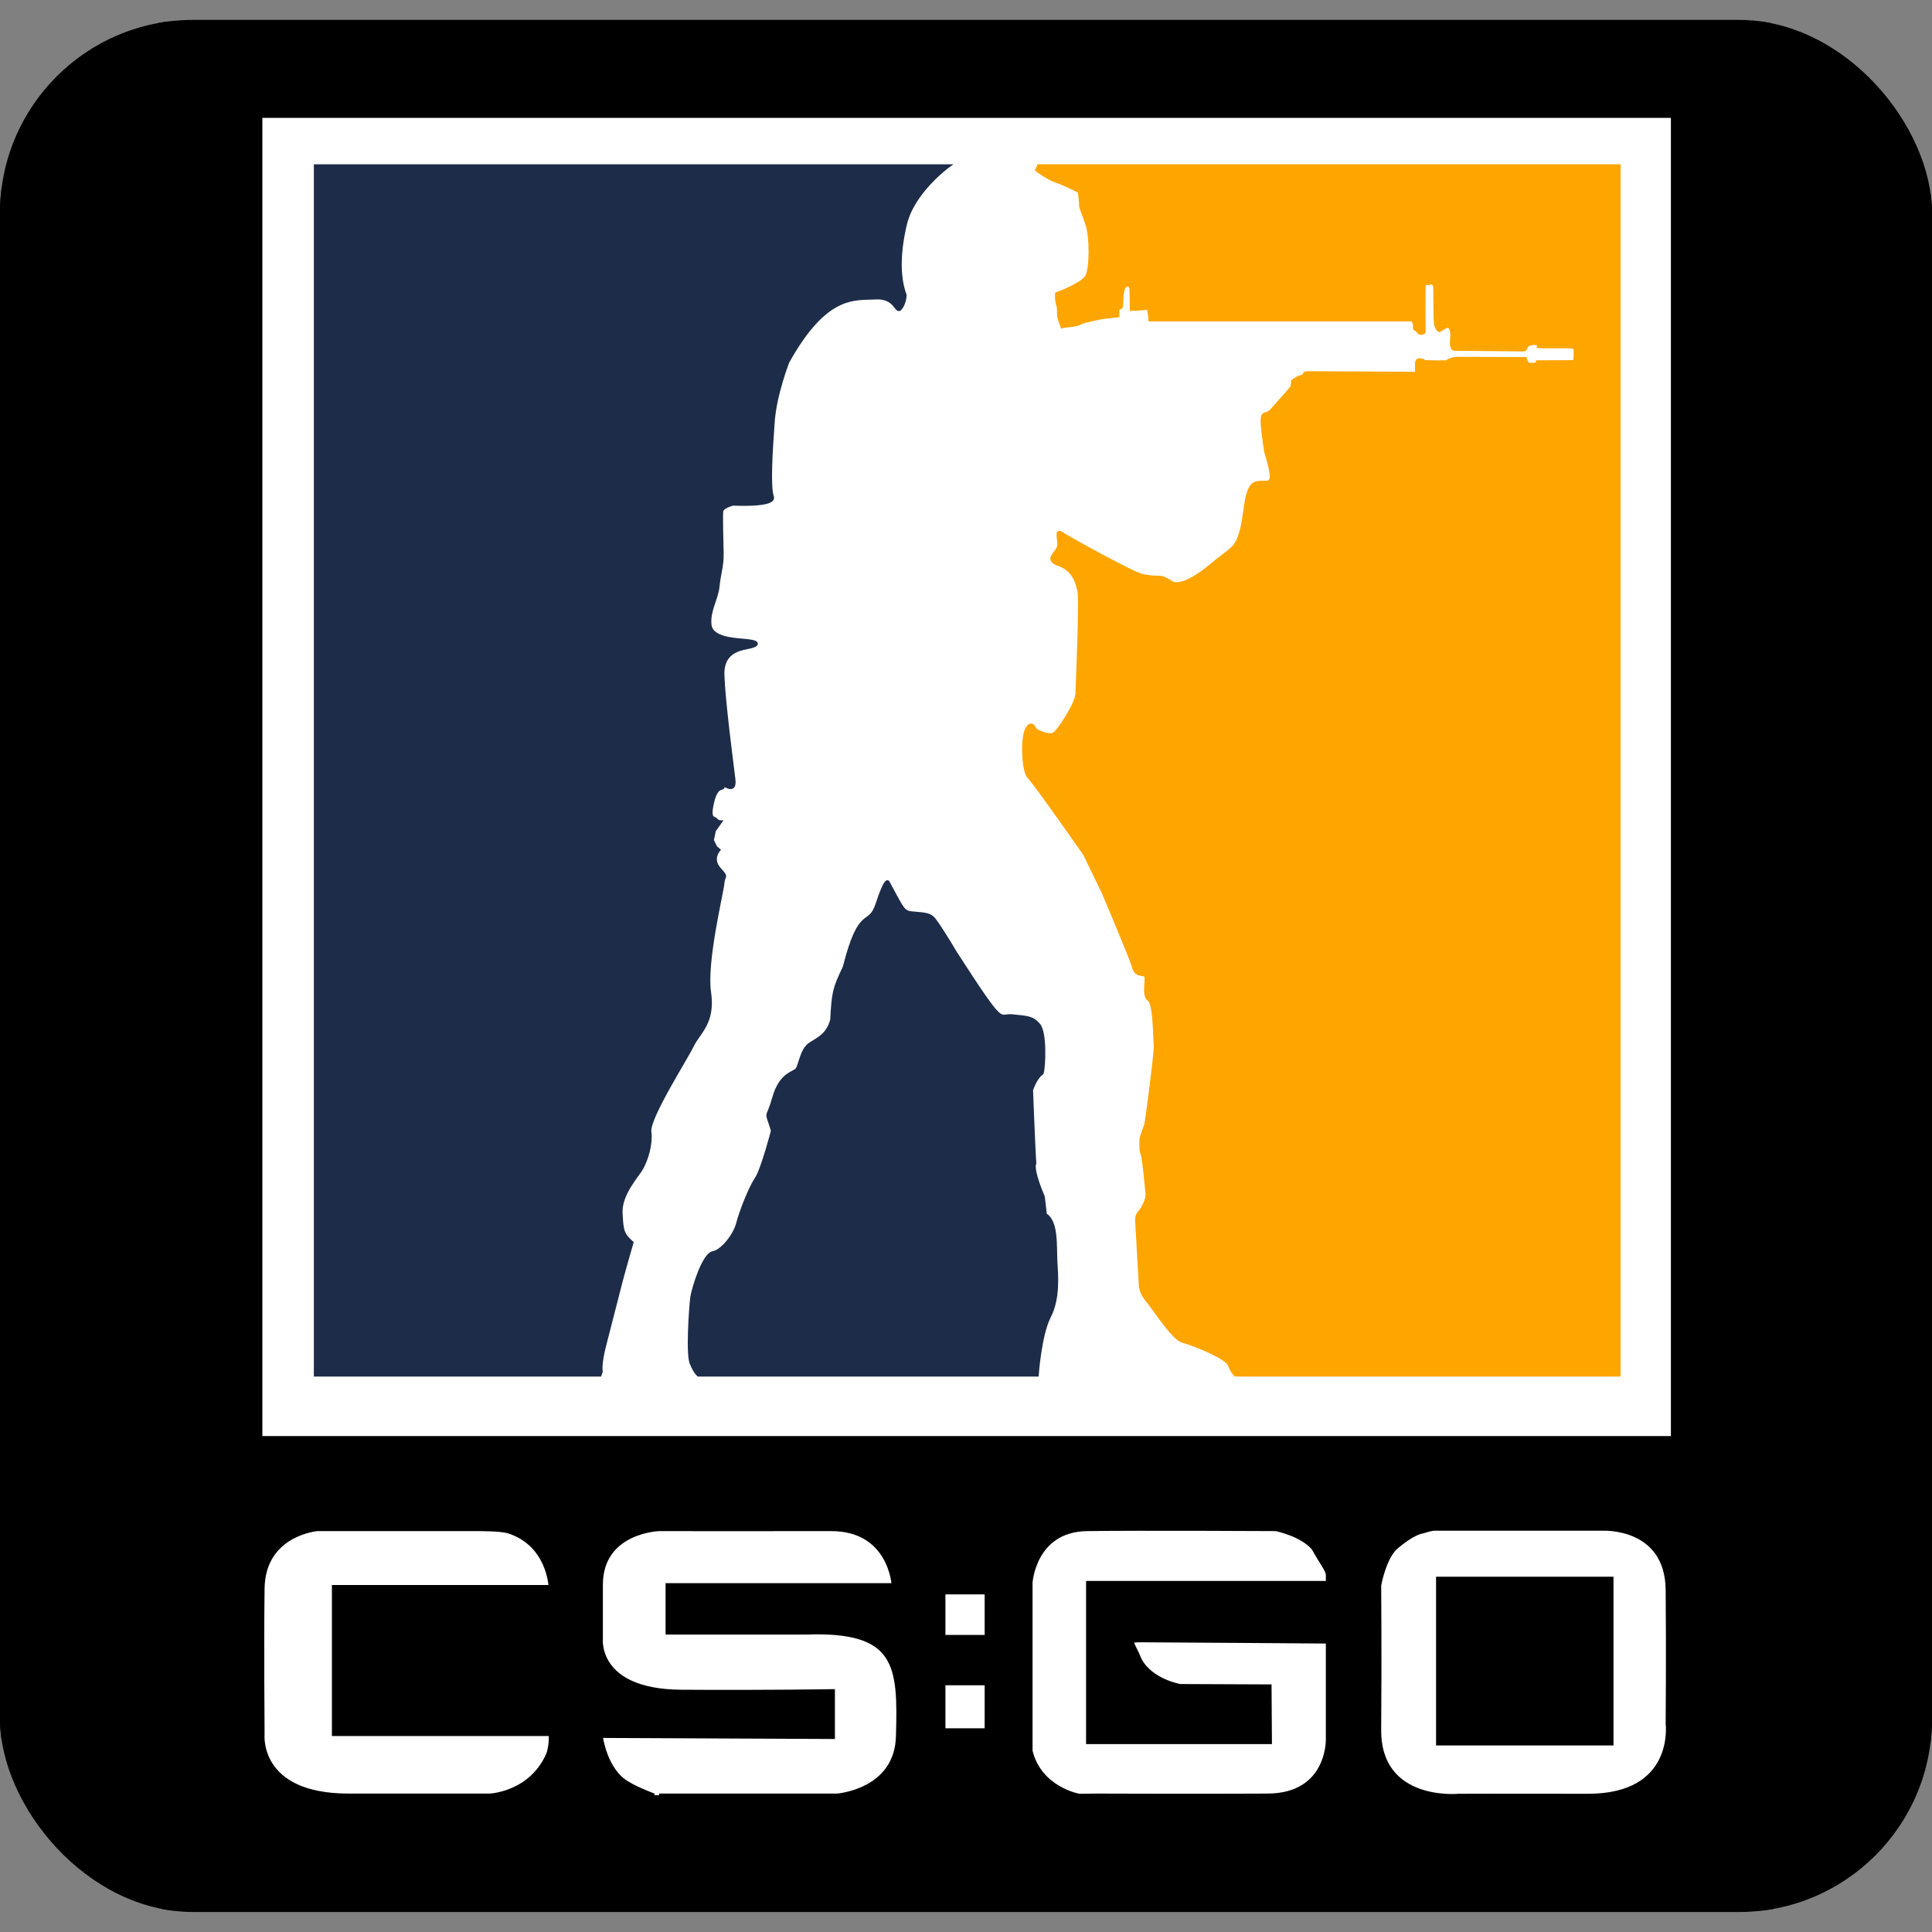
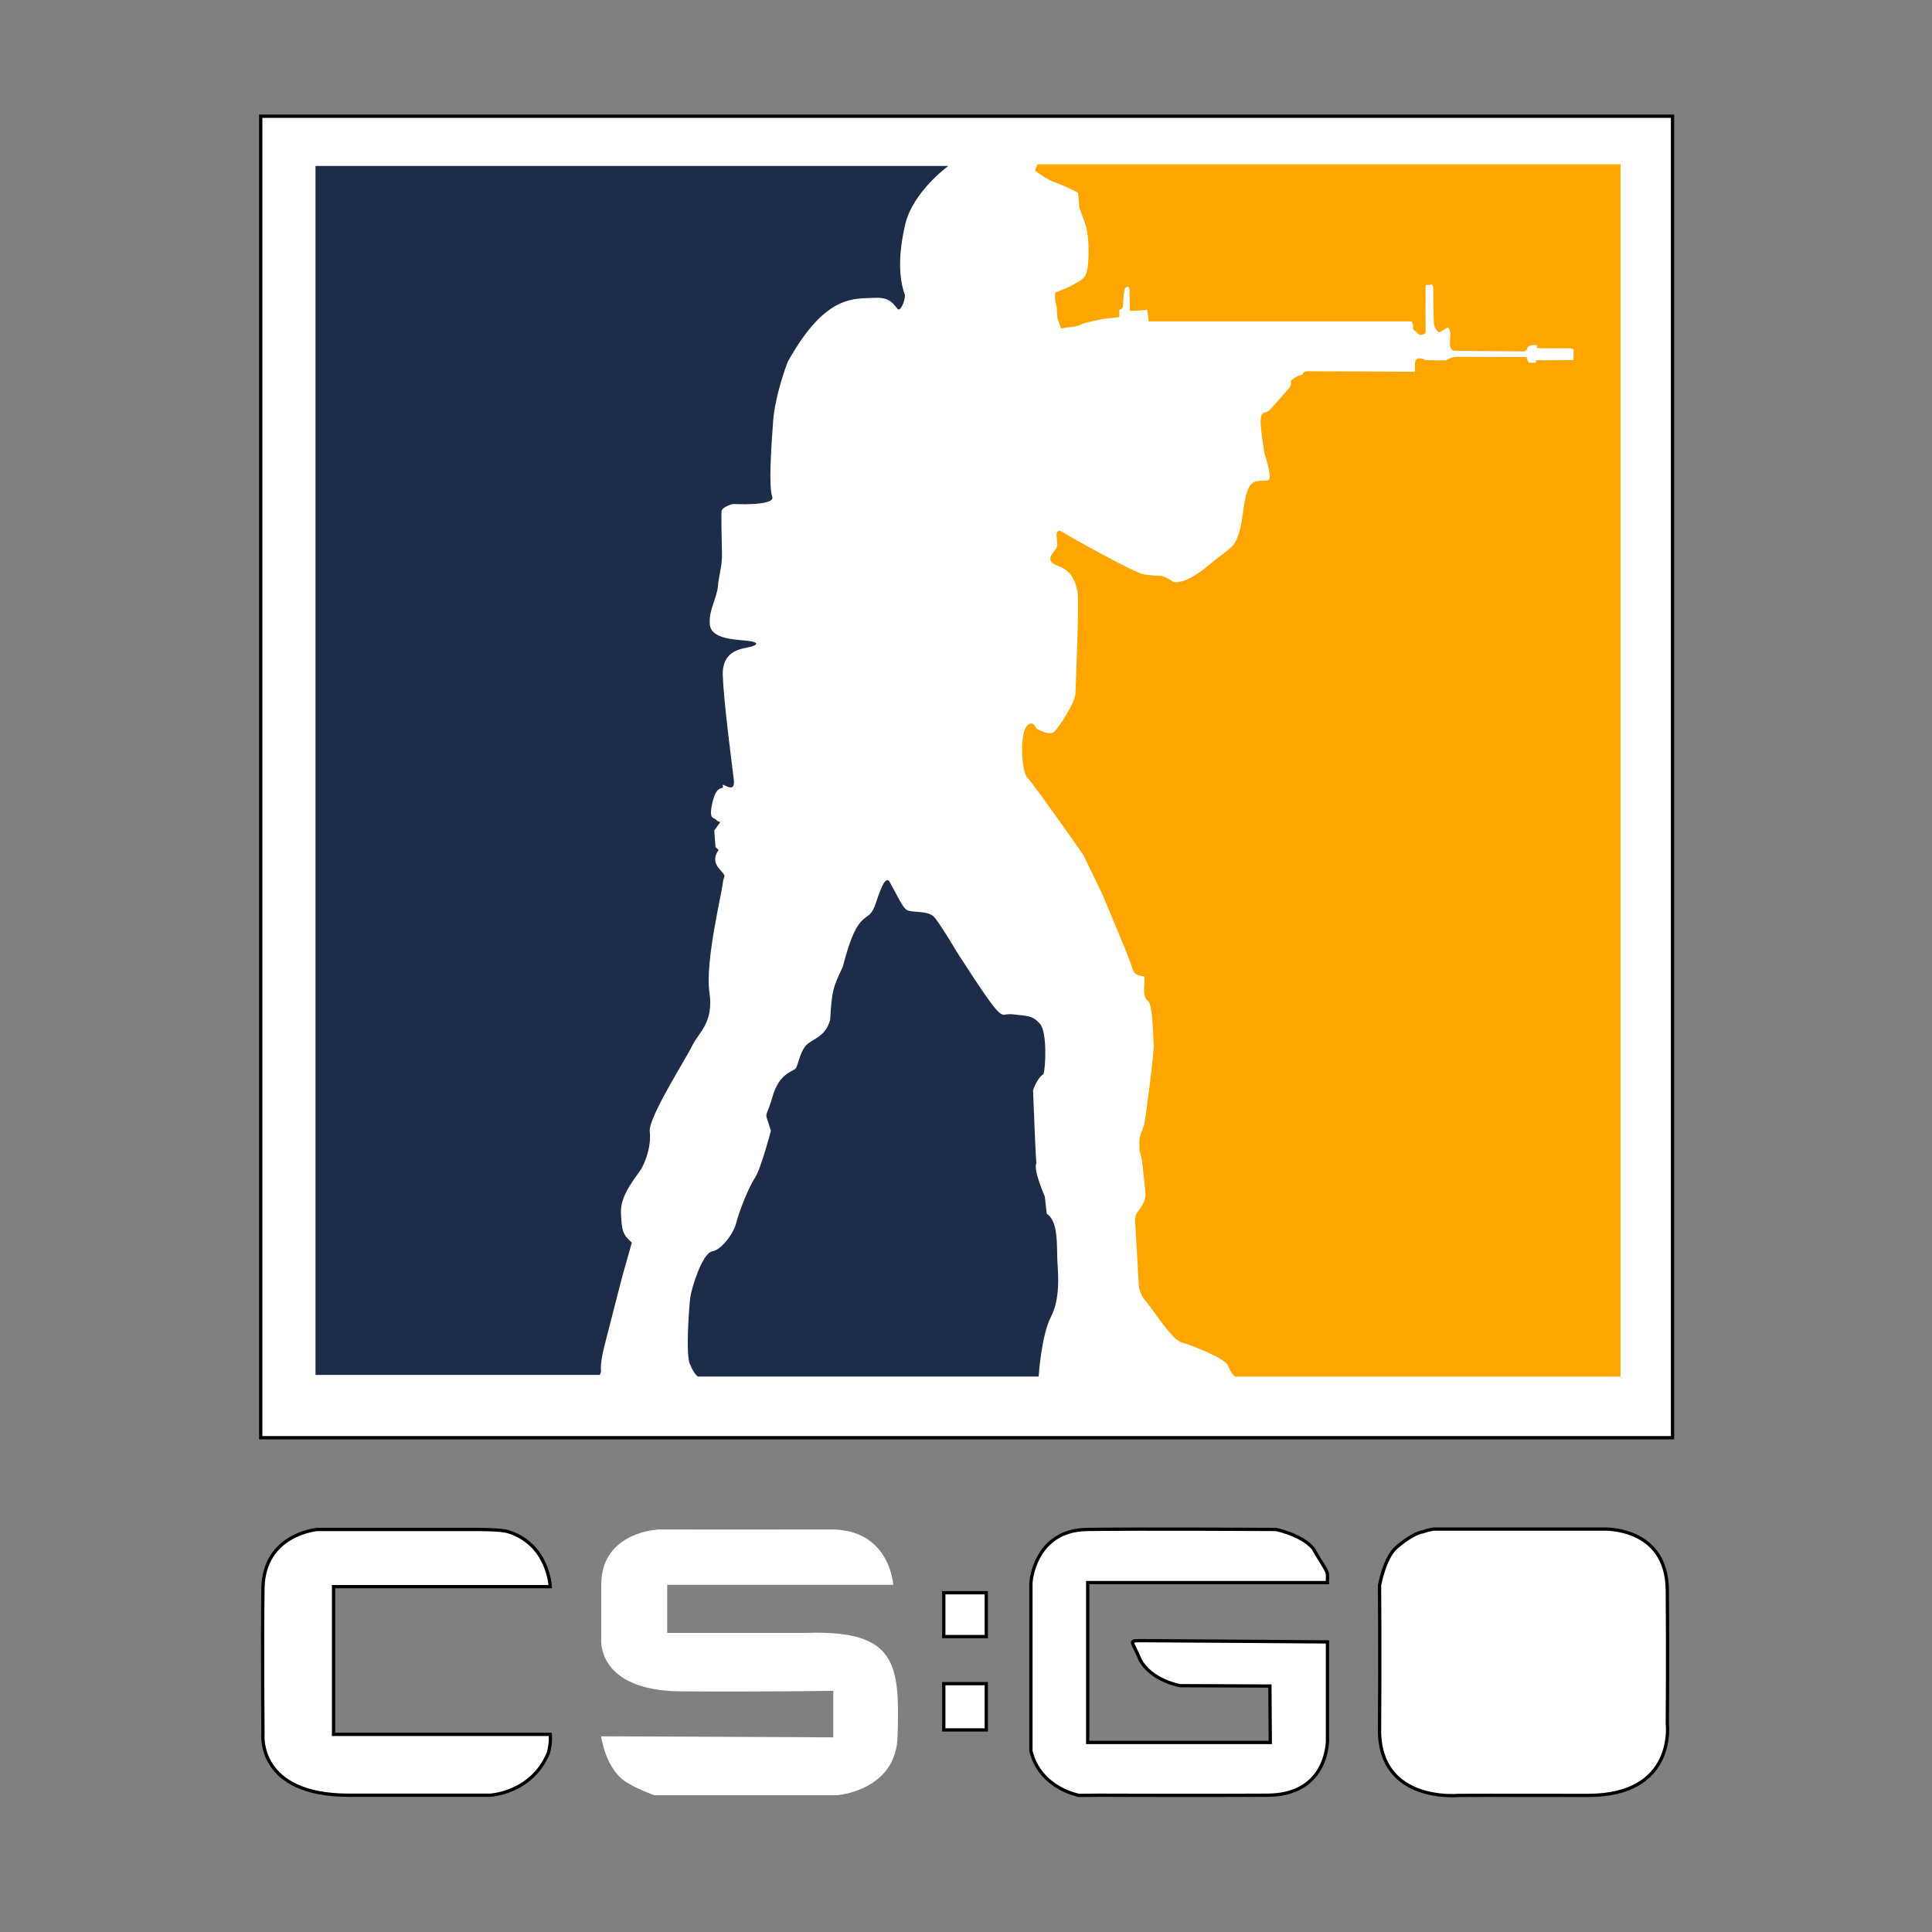
<svg xmlns="http://www.w3.org/2000/svg" width="20" height="20" viewBox="0 0 20 20" fill="none">
  <rect x="0" y="0" width="20" height="20" fill="#808080" stroke="none" />
  <g clip-path="url(#clip0_1892_2511)">
-     <path d="M0 19.777H20V0.223H0V19.777Z" fill="black" stroke="black" stroke-width="0.034" stroke-miterlimit="10" />
    <path d="M2.699 14.883H17.314V1.203H2.699V14.883Z" fill="white" stroke="black" stroke-width="0.034" stroke-miterlimit="10" />
-     <path d="M3.266 1.718H9.817C9.817 1.718 9.452 1.983 9.372 2.319C9.292 2.655 9.309 2.894 9.368 3.054C9.368 3.054 9.368 3.134 9.322 3.192C9.275 3.251 9.28 3.071 9.065 3.083C8.851 3.096 8.553 3.029 8.154 3.747C8.154 3.747 8.024 4.079 8.003 4.364C7.982 4.65 7.957 5.04 7.994 5.141C8.032 5.242 7.587 5.217 7.587 5.217C7.587 5.217 7.474 5.246 7.47 5.292C7.465 5.338 7.47 5.582 7.474 5.721C7.478 5.859 7.444 5.939 7.432 6.069C7.419 6.199 7.335 6.317 7.348 6.464C7.36 6.611 7.591 6.619 7.726 6.632C7.86 6.645 7.848 6.674 7.772 6.695C7.696 6.716 7.474 6.72 7.482 6.989C7.491 7.258 7.575 7.896 7.596 8.068C7.617 8.24 7.465 8.085 7.482 8.135C7.499 8.186 7.423 8.106 7.377 8.299C7.331 8.492 7.39 8.459 7.411 8.484C7.432 8.509 7.457 8.509 7.457 8.509L7.394 8.597L7.373 8.698L7.407 8.77L7.44 8.799C7.44 8.799 7.356 8.891 7.444 8.992C7.533 9.093 7.491 9.047 7.482 9.143C7.474 9.24 7.297 9.958 7.344 10.273C7.39 10.588 7.234 10.685 7.167 10.823C7.1 10.962 6.709 11.571 6.726 11.714C6.743 11.856 6.688 12.008 6.646 12.087C6.604 12.167 6.42 12.356 6.428 12.553C6.436 12.751 6.449 12.78 6.541 12.864C6.541 12.864 6.462 13.137 6.432 13.251C6.403 13.364 6.289 13.809 6.268 13.889C6.247 13.969 6.21 14.12 6.222 14.2L6.21 14.233H3.266" fill="#1D2C49" />
-     <path d="M3.266 1.718H9.817C9.817 1.718 9.452 1.983 9.372 2.319C9.292 2.655 9.309 2.894 9.368 3.054C9.368 3.054 9.368 3.134 9.322 3.192C9.275 3.251 9.28 3.071 9.065 3.083C8.851 3.096 8.553 3.029 8.154 3.747C8.154 3.747 8.024 4.079 8.003 4.364C7.982 4.65 7.957 5.04 7.994 5.141C8.032 5.242 7.587 5.217 7.587 5.217C7.587 5.217 7.474 5.246 7.47 5.292C7.465 5.338 7.47 5.582 7.474 5.721C7.478 5.859 7.444 5.939 7.432 6.069C7.419 6.199 7.335 6.317 7.348 6.464C7.36 6.611 7.591 6.619 7.726 6.632C7.86 6.645 7.848 6.674 7.772 6.695C7.696 6.716 7.474 6.72 7.482 6.989C7.491 7.258 7.575 7.896 7.596 8.068C7.617 8.24 7.465 8.085 7.482 8.135C7.499 8.186 7.423 8.106 7.377 8.299C7.331 8.492 7.39 8.459 7.411 8.484C7.432 8.509 7.457 8.509 7.457 8.509L7.394 8.597L7.373 8.698L7.407 8.77L7.44 8.799C7.44 8.799 7.356 8.891 7.444 8.992C7.533 9.093 7.491 9.047 7.482 9.143C7.474 9.24 7.297 9.958 7.344 10.273C7.39 10.588 7.234 10.685 7.167 10.823C7.1 10.962 6.709 11.571 6.726 11.714C6.743 11.856 6.688 12.008 6.646 12.087C6.604 12.167 6.42 12.356 6.428 12.553C6.436 12.751 6.449 12.78 6.541 12.864C6.541 12.864 6.462 13.137 6.432 13.251C6.403 13.364 6.289 13.809 6.268 13.889C6.247 13.969 6.21 14.12 6.222 14.2L6.21 14.233H3.266V1.718Z" stroke="#1D2C49" stroke-width="0.034" stroke-miterlimit="10" />
+     <path d="M3.266 1.718H9.817C9.817 1.718 9.452 1.983 9.372 2.319C9.292 2.655 9.309 2.894 9.368 3.054C9.368 3.054 9.368 3.134 9.322 3.192C9.275 3.251 9.28 3.071 9.065 3.083C8.851 3.096 8.553 3.029 8.154 3.747C8.154 3.747 8.024 4.079 8.003 4.364C7.982 4.65 7.957 5.04 7.994 5.141C8.032 5.242 7.587 5.217 7.587 5.217C7.587 5.217 7.474 5.246 7.47 5.292C7.465 5.338 7.47 5.582 7.474 5.721C7.478 5.859 7.444 5.939 7.432 6.069C7.419 6.199 7.335 6.317 7.348 6.464C7.36 6.611 7.591 6.619 7.726 6.632C7.86 6.645 7.848 6.674 7.772 6.695C7.696 6.716 7.474 6.72 7.482 6.989C7.491 7.258 7.575 7.896 7.596 8.068C7.617 8.24 7.465 8.085 7.482 8.135C7.499 8.186 7.423 8.106 7.377 8.299C7.331 8.492 7.39 8.459 7.411 8.484C7.432 8.509 7.457 8.509 7.457 8.509L7.394 8.597L7.407 8.77L7.44 8.799C7.44 8.799 7.356 8.891 7.444 8.992C7.533 9.093 7.491 9.047 7.482 9.143C7.474 9.24 7.297 9.958 7.344 10.273C7.39 10.588 7.234 10.685 7.167 10.823C7.1 10.962 6.709 11.571 6.726 11.714C6.743 11.856 6.688 12.008 6.646 12.087C6.604 12.167 6.42 12.356 6.428 12.553C6.436 12.751 6.449 12.78 6.541 12.864C6.541 12.864 6.462 13.137 6.432 13.251C6.403 13.364 6.289 13.809 6.268 13.889C6.247 13.969 6.21 14.12 6.222 14.2L6.21 14.233H3.266" fill="#1D2C49" />
    <path d="M7.229 14.233H10.736C10.736 14.233 10.765 13.817 10.862 13.628C10.959 13.439 10.938 13.208 10.929 13.057C10.921 12.906 10.942 12.641 10.82 12.574L10.799 12.389C10.799 12.389 10.677 12.112 10.711 12.041C10.703 11.961 10.677 11.285 10.677 11.285C10.677 11.285 10.715 11.159 10.787 11.108C10.807 11.045 10.824 10.68 10.749 10.604C10.681 10.529 10.631 10.533 10.48 10.516C10.329 10.499 10.413 10.672 9.892 9.865C9.804 9.714 9.711 9.571 9.669 9.517C9.627 9.462 9.564 9.462 9.468 9.454C9.371 9.445 9.359 9.441 9.275 9.286L9.191 9.13C9.191 9.13 9.169 9.088 9.083 9.353C8.997 9.618 8.909 9.353 8.741 10.012C8.636 10.235 8.628 10.26 8.611 10.558C8.569 10.71 8.481 10.747 8.389 10.806C8.296 10.865 8.284 11.029 8.25 11.071C8.216 11.113 8.082 11.113 8.011 11.365C7.939 11.617 7.927 11.47 7.998 11.705C7.998 11.705 7.893 12.108 7.83 12.2C7.767 12.293 7.666 12.549 7.637 12.666C7.607 12.784 7.477 12.952 7.381 12.969C7.284 12.986 7.175 13.338 7.162 13.435C7.15 13.532 7.112 14.048 7.162 14.124C7.192 14.199 7.229 14.233 7.229 14.233Z" fill="#1D2C49" />
    <path d="M7.229 14.233H10.736C10.736 14.233 10.765 13.818 10.862 13.629C10.959 13.44 10.938 13.209 10.929 13.057C10.921 12.906 10.942 12.642 10.82 12.575L10.799 12.39C10.799 12.39 10.677 12.113 10.711 12.041C10.703 11.961 10.677 11.285 10.677 11.285C10.677 11.285 10.715 11.159 10.787 11.109C10.807 11.046 10.824 10.68 10.749 10.605C10.681 10.529 10.631 10.534 10.48 10.517C10.329 10.5 10.413 10.672 9.892 9.866C9.804 9.715 9.711 9.572 9.669 9.517C9.627 9.463 9.564 9.463 9.468 9.454C9.371 9.446 9.359 9.442 9.275 9.286L9.191 9.131C9.191 9.131 9.169 9.089 9.083 9.353C8.997 9.618 8.909 9.353 8.741 10.013C8.636 10.235 8.628 10.261 8.611 10.559C8.569 10.71 8.481 10.748 8.389 10.806C8.296 10.865 8.284 11.029 8.25 11.071C8.216 11.113 8.082 11.113 8.011 11.365C7.939 11.617 7.927 11.47 7.998 11.705C7.998 11.705 7.893 12.108 7.83 12.201C7.767 12.293 7.666 12.549 7.637 12.667C7.607 12.784 7.477 12.953 7.381 12.969C7.284 12.986 7.175 13.339 7.162 13.435C7.15 13.532 7.112 14.049 7.162 14.124C7.192 14.2 7.229 14.233 7.229 14.233Z" stroke="#1D2C49" stroke-width="0.034" stroke-miterlimit="10" />
    <path d="M10.751 1.718H16.759V14.233H12.79C12.79 14.233 12.757 14.208 12.727 14.128C12.698 14.049 12.347 13.91 12.242 13.883C12.137 13.855 11.929 13.513 11.858 13.44C11.812 13.372 11.807 13.32 11.807 13.32L11.768 12.64C11.768 12.64 11.761 12.589 11.793 12.553C11.824 12.518 11.881 12.428 11.875 12.354C11.868 12.28 11.841 11.982 11.824 11.944C11.807 11.907 11.814 11.844 11.812 11.81C11.809 11.777 11.851 11.678 11.862 11.642C11.873 11.607 11.969 10.863 11.961 10.815C11.952 10.767 11.957 10.386 11.893 10.347C11.831 10.307 11.881 10.13 11.86 10.101C11.839 10.072 11.763 10.111 11.736 10.013C11.709 9.914 11.421 9.238 11.421 9.238L11.23 8.843C11.23 8.843 10.713 8.102 10.652 8.045C10.592 7.988 10.577 7.634 10.632 7.543C10.686 7.453 10.713 7.558 10.72 7.558C10.726 7.558 10.867 7.648 10.928 7.585C10.989 7.522 11.148 7.274 11.15 7.18C11.152 7.085 11.196 6.149 11.167 6.105C11.156 6.061 11.131 5.903 10.963 5.844C10.795 5.786 10.967 5.723 10.963 5.634C10.959 5.546 10.934 5.483 10.995 5.525C11.056 5.567 11.744 5.949 11.835 5.962C11.925 5.975 11.942 5.977 12.005 5.977C12.068 5.977 12.141 6.054 12.169 6.044C12.198 6.044 12.303 6.048 12.53 5.859C12.757 5.67 12.794 5.691 12.849 5.498C12.903 5.305 12.887 5.03 13.006 5C13.126 4.971 13.229 5.078 13.105 4.683C13.046 4.303 13.061 4.286 13.116 4.282C13.164 4.257 13.149 4.263 13.258 4.141C13.368 4.02 13.37 4.013 13.376 4.001C13.382 3.988 13.382 3.946 13.382 3.946C13.382 3.946 13.416 3.925 13.426 3.917C13.437 3.908 13.489 3.892 13.5 3.892C13.51 3.892 13.483 3.862 13.534 3.86C13.723 3.86 14.665 3.866 14.665 3.866V3.759C14.665 3.759 14.667 3.724 14.691 3.726C14.714 3.728 14.732 3.73 14.741 3.74C14.749 3.751 14.976 3.747 14.976 3.747C14.976 3.747 15.016 3.711 15.087 3.711C15.159 3.711 15.789 3.713 15.789 3.713C15.789 3.713 15.803 3.772 15.835 3.772C15.866 3.772 15.919 3.78 15.917 3.747C16.022 3.747 16.295 3.745 16.295 3.745C16.295 3.745 16.309 3.745 16.307 3.654C16.309 3.577 16.312 3.589 16.045 3.589C15.948 3.589 15.929 3.587 15.929 3.587C15.929 3.587 15.944 3.554 15.883 3.554C15.822 3.554 15.793 3.585 15.793 3.604C15.793 3.623 15.766 3.621 15.766 3.621L15.052 3.614C15.052 3.614 15.016 3.61 15.029 3.505C15.041 3.4 14.999 3.358 14.966 3.381C14.932 3.404 14.907 3.415 14.903 3.421C14.898 3.428 14.865 3.388 14.861 3.352C14.856 3.316 14.854 2.976 14.854 2.97C14.854 2.963 14.835 2.913 14.812 2.928C14.789 2.942 14.749 2.921 14.743 2.947C14.737 2.972 14.741 3.438 14.741 3.438C14.741 3.438 14.703 3.467 14.682 3.434C14.661 3.4 14.64 3.419 14.644 3.379C14.649 3.339 14.619 3.31 14.619 3.31H11.906C11.906 3.31 11.898 3.18 11.877 3.188C11.856 3.197 11.713 3.201 11.713 3.201L11.709 2.987C11.709 2.987 11.696 2.924 11.65 2.961C11.608 2.966 11.612 3.15 11.608 3.171C11.604 3.192 11.57 3.192 11.57 3.192V3.268L11.419 3.285C11.419 3.285 11.213 3.323 11.184 3.344C11.154 3.365 11.045 3.373 11.045 3.373L10.995 3.381C10.995 3.381 10.961 3.289 10.961 3.276C10.961 3.264 10.957 3.176 10.957 3.176C10.957 3.176 10.965 3.209 10.949 3.15C10.932 3.092 10.94 3.041 10.94 3.041C10.94 3.041 11.205 2.945 11.251 2.861C11.297 2.777 11.297 2.457 11.255 2.327C11.213 2.197 11.188 2.159 11.188 2.126C11.188 2.092 11.175 1.983 11.175 1.983C11.175 1.983 11.012 1.899 10.932 1.874C10.852 1.848 10.734 1.76 10.734 1.76" fill="#FFA500" />
    <path d="M10.751 1.718H16.759V14.233H12.79C12.79 14.233 12.757 14.208 12.727 14.128C12.698 14.049 12.347 13.91 12.242 13.883C12.137 13.855 11.929 13.513 11.858 13.44C11.812 13.373 11.807 13.32 11.807 13.32L11.768 12.64C11.768 12.64 11.761 12.589 11.793 12.553C11.824 12.518 11.881 12.428 11.875 12.354C11.868 12.28 11.841 11.982 11.824 11.945C11.807 11.907 11.814 11.844 11.812 11.81C11.809 11.777 11.851 11.678 11.862 11.642C11.873 11.607 11.969 10.863 11.961 10.815C11.952 10.767 11.957 10.386 11.893 10.347C11.831 10.307 11.881 10.13 11.86 10.101C11.839 10.072 11.763 10.111 11.736 10.013C11.709 9.914 11.421 9.238 11.421 9.238L11.23 8.843C11.23 8.843 10.713 8.102 10.652 8.045C10.592 7.988 10.577 7.634 10.632 7.543C10.686 7.453 10.713 7.558 10.72 7.558C10.726 7.558 10.867 7.648 10.928 7.585C10.989 7.522 11.148 7.274 11.15 7.18C11.152 7.085 11.196 6.149 11.167 6.105C11.156 6.061 11.131 5.903 10.963 5.844C10.795 5.786 10.967 5.723 10.963 5.635C10.959 5.546 10.934 5.483 10.995 5.525C11.056 5.567 11.744 5.949 11.835 5.962C11.925 5.975 11.942 5.977 12.005 5.977C12.068 5.977 12.141 6.054 12.169 6.044C12.198 6.044 12.303 6.048 12.53 5.859C12.757 5.67 12.794 5.691 12.849 5.498C12.903 5.305 12.887 5.03 13.006 5C13.126 4.971 13.229 5.078 13.105 4.683C13.046 4.303 13.061 4.286 13.116 4.282C13.164 4.257 13.149 4.263 13.258 4.142C13.368 4.02 13.37 4.013 13.376 4.001C13.382 3.988 13.382 3.946 13.382 3.946C13.382 3.946 13.416 3.925 13.426 3.917C13.437 3.908 13.489 3.892 13.5 3.892C13.51 3.892 13.483 3.862 13.534 3.86C13.723 3.86 14.665 3.866 14.665 3.866V3.759C14.665 3.759 14.667 3.724 14.691 3.726C14.714 3.728 14.732 3.73 14.741 3.74C14.749 3.751 14.976 3.747 14.976 3.747C14.976 3.747 15.016 3.711 15.087 3.711C15.159 3.711 15.789 3.713 15.789 3.713C15.789 3.713 15.803 3.772 15.835 3.772C15.866 3.772 15.919 3.78 15.917 3.747C16.022 3.747 16.295 3.745 16.295 3.745C16.295 3.745 16.309 3.745 16.307 3.654C16.309 3.577 16.312 3.589 16.045 3.589C15.948 3.589 15.929 3.587 15.929 3.587C15.929 3.587 15.944 3.554 15.883 3.554C15.822 3.554 15.793 3.585 15.793 3.604C15.793 3.623 15.766 3.621 15.766 3.621L15.052 3.614C15.052 3.614 15.016 3.61 15.029 3.505C15.041 3.4 14.999 3.358 14.966 3.381C14.932 3.404 14.907 3.415 14.903 3.421C14.898 3.428 14.865 3.388 14.861 3.352C14.856 3.316 14.854 2.976 14.854 2.97C14.854 2.963 14.835 2.913 14.812 2.928C14.789 2.942 14.749 2.921 14.743 2.947C14.737 2.972 14.741 3.438 14.741 3.438C14.741 3.438 14.703 3.467 14.682 3.434C14.661 3.4 14.64 3.419 14.644 3.379C14.649 3.339 14.619 3.31 14.619 3.31H11.906C11.906 3.31 11.898 3.18 11.877 3.188C11.856 3.197 11.713 3.201 11.713 3.201L11.709 2.987C11.709 2.987 11.696 2.924 11.65 2.961C11.608 2.966 11.612 3.15 11.608 3.171C11.604 3.192 11.57 3.192 11.57 3.192V3.268L11.419 3.285C11.419 3.285 11.213 3.323 11.184 3.344C11.154 3.365 11.045 3.373 11.045 3.373L10.995 3.381C10.995 3.381 10.961 3.289 10.961 3.276C10.961 3.264 10.957 3.176 10.957 3.176C10.957 3.176 10.965 3.209 10.949 3.15C10.932 3.092 10.94 3.041 10.94 3.041C10.94 3.041 11.205 2.945 11.251 2.861C11.297 2.777 11.297 2.457 11.255 2.327C11.213 2.197 11.188 2.159 11.188 2.126C11.188 2.092 11.175 1.983 11.175 1.983C11.175 1.983 11.012 1.899 10.932 1.874C10.852 1.848 10.734 1.76 10.734 1.76L10.751 1.718Z" stroke="#FFA500" stroke-width="0.034" stroke-miterlimit="10" />
    <path d="M5.696 17.954H3.453V16.425H5.696C5.696 16.425 5.679 15.984 5.255 15.854C5.167 15.833 4.995 15.833 4.885 15.833H3.285C3.285 15.833 2.731 15.879 2.722 16.442C2.714 17.005 2.722 17.954 2.722 17.954C2.722 17.954 2.659 18.584 3.609 18.584H5.07C5.07 18.584 5.498 18.567 5.675 18.151C5.708 18.038 5.696 17.954 5.696 17.954Z" fill="white" />
    <path d="M5.696 17.954H3.453V16.425H5.696C5.696 16.425 5.679 15.984 5.255 15.854C5.167 15.833 4.995 15.833 4.885 15.833H3.285C3.285 15.833 2.731 15.879 2.722 16.442C2.714 17.005 2.722 17.954 2.722 17.954C2.722 17.954 2.659 18.584 3.609 18.584H5.07C5.07 18.584 5.498 18.567 5.675 18.151C5.708 18.038 5.696 17.954 5.696 17.954Z" stroke="black" stroke-width="0.034" stroke-miterlimit="10" />
    <path d="M6.823 18.584H8.665C8.665 18.584 9.286 18.539 9.292 17.962C9.313 17.236 9.288 16.87 8.346 16.904C7.255 16.904 7.064 16.904 7.064 16.904H6.907V16.406H9.247C9.247 16.406 9.214 15.832 8.603 15.833C7.993 15.835 6.823 15.833 6.823 15.833C6.823 15.833 6.224 15.851 6.224 16.406V16.96C6.224 16.96 6.162 17.503 7.052 17.509C7.943 17.515 8.626 17.503 8.626 17.503V17.985L6.223 17.974C6.223 17.974 6.268 18.332 6.504 18.461C6.593 18.517 6.772 18.584 6.772 18.584" fill="white" />
-     <path d="M6.823 18.584H8.665C8.665 18.584 9.286 18.539 9.292 17.962C9.313 17.236 9.288 16.87 8.346 16.904C7.255 16.904 7.064 16.904 7.064 16.904H6.907V16.406H9.247C9.247 16.406 9.214 15.832 8.603 15.833C7.993 15.835 6.823 15.833 6.823 15.833C6.823 15.833 6.224 15.851 6.224 16.406V16.96C6.224 16.96 6.162 17.503 7.052 17.509C7.943 17.515 8.626 17.503 8.626 17.503V17.985L6.223 17.974C6.223 17.974 6.268 18.332 6.504 18.461C6.593 18.517 6.772 18.584 6.772 18.584" stroke="black" stroke-width="0.034" stroke-miterlimit="10" />
    <path d="M9.77 16.942H10.21V16.488H9.77V16.942Z" fill="white" stroke="black" stroke-width="0.034" stroke-miterlimit="10" />
    <path d="M9.77 17.908H10.21V17.429H9.77V17.908Z" fill="white" stroke="black" stroke-width="0.034" stroke-miterlimit="10" />
    <path d="M13.742 16.384H11.26V18.038H13.15L13.146 17.454L12.217 17.45C12.217 17.45 11.919 17.4 11.802 17.181C11.722 16.98 11.663 16.984 11.835 16.984C12.007 16.984 13.742 16.997 13.742 16.997V18.009C13.742 18.009 13.755 18.58 13.124 18.584C12.495 18.588 11.365 18.584 11.365 18.584L11.172 18.586C11.172 18.586 10.768 18.517 10.672 18.126V16.384C10.672 16.384 10.706 15.842 11.251 15.833C11.797 15.825 13.209 15.833 13.209 15.833C13.209 15.833 13.477 15.888 13.595 16.031C13.679 16.182 13.742 16.258 13.742 16.304C13.742 16.35 13.742 16.384 13.742 16.384Z" fill="white" />
    <path d="M13.742 16.383H11.26V18.038H13.15L13.146 17.454L12.217 17.45C12.217 17.45 11.919 17.4 11.802 17.181C11.722 16.98 11.663 16.984 11.835 16.984C12.007 16.984 13.742 16.997 13.742 16.997V18.009C13.742 18.009 13.755 18.58 13.124 18.584C12.495 18.588 11.365 18.584 11.365 18.584L11.172 18.586C11.172 18.586 10.768 18.517 10.672 18.126V16.383C10.672 16.383 10.706 15.842 11.251 15.833C11.797 15.825 13.209 15.833 13.209 15.833C13.209 15.833 13.477 15.888 13.595 16.031C13.679 16.182 13.742 16.257 13.742 16.304C13.742 16.35 13.742 16.383 13.742 16.383Z" stroke="black" stroke-width="0.034" stroke-miterlimit="10" />
    <path d="M14.964 15.829H16.594C16.594 15.829 17.255 15.795 17.26 16.462C17.266 17.128 17.26 17.845 17.26 17.845C17.26 17.845 17.355 18.588 16.437 18.586C15.519 18.584 15.099 18.586 15.099 18.586C15.099 18.586 14.276 18.668 14.281 17.906C14.287 17.145 14.281 16.411 14.281 16.411C14.281 16.411 14.332 16.126 14.455 16.019C14.578 15.913 14.679 15.863 14.729 15.857C14.792 15.835 14.841 15.829 14.841 15.829" fill="white" />
    <path d="M14.964 15.829H16.594C16.594 15.829 17.255 15.795 17.26 16.462C17.266 17.128 17.26 17.845 17.26 17.845C17.26 17.845 17.355 18.588 16.437 18.586C15.519 18.584 15.099 18.586 15.099 18.586C15.099 18.586 14.276 18.668 14.281 17.906C14.287 17.145 14.281 16.411 14.281 16.411C14.281 16.411 14.332 16.126 14.455 16.019C14.578 15.913 14.679 15.863 14.729 15.857C14.792 15.835 14.841 15.829 14.841 15.829L14.964 15.829Z" stroke="black" stroke-width="0.034" stroke-miterlimit="10" />
-     <path d="M14.883 18.052H16.686V16.339H14.883V18.052Z" fill="black" stroke="black" stroke-width="0.034" stroke-miterlimit="10" />
  </g>
  <defs>
    <clipPath id="clip0_1892_2511">
      <rect y="0.206" width="20" height="19.587" rx="2" fill="white" />
    </clipPath>
  </defs>
</svg>